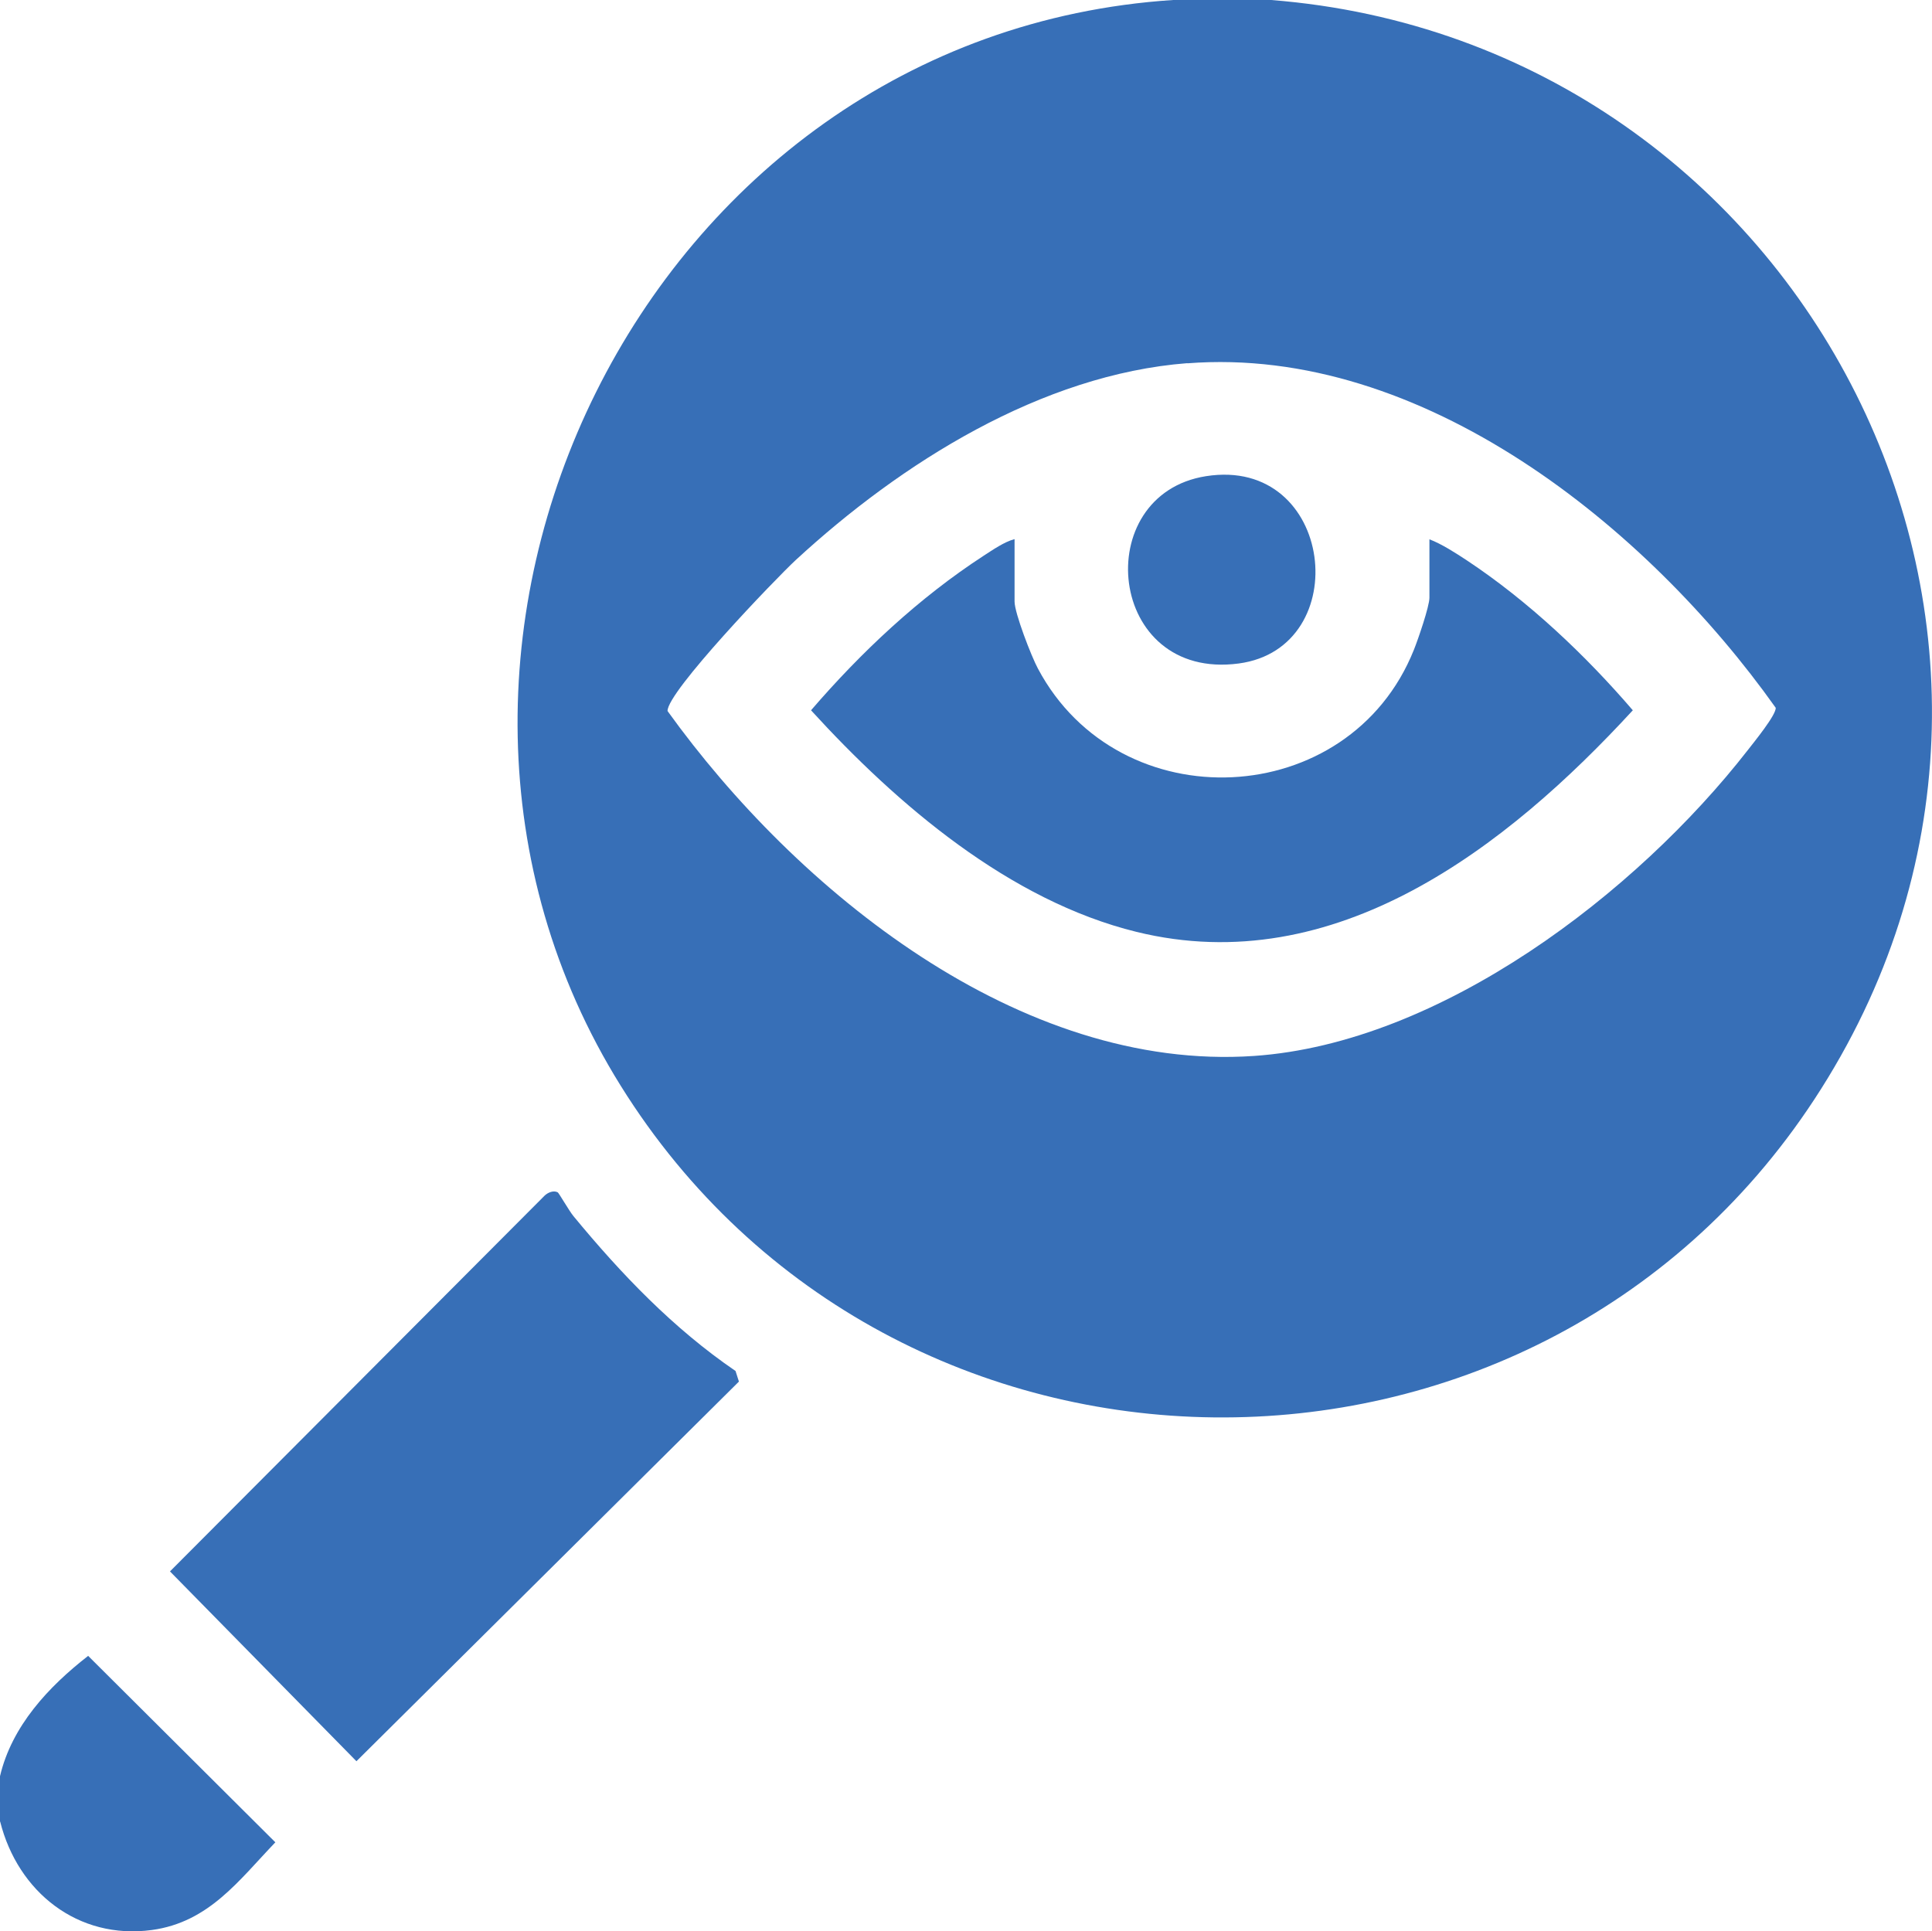
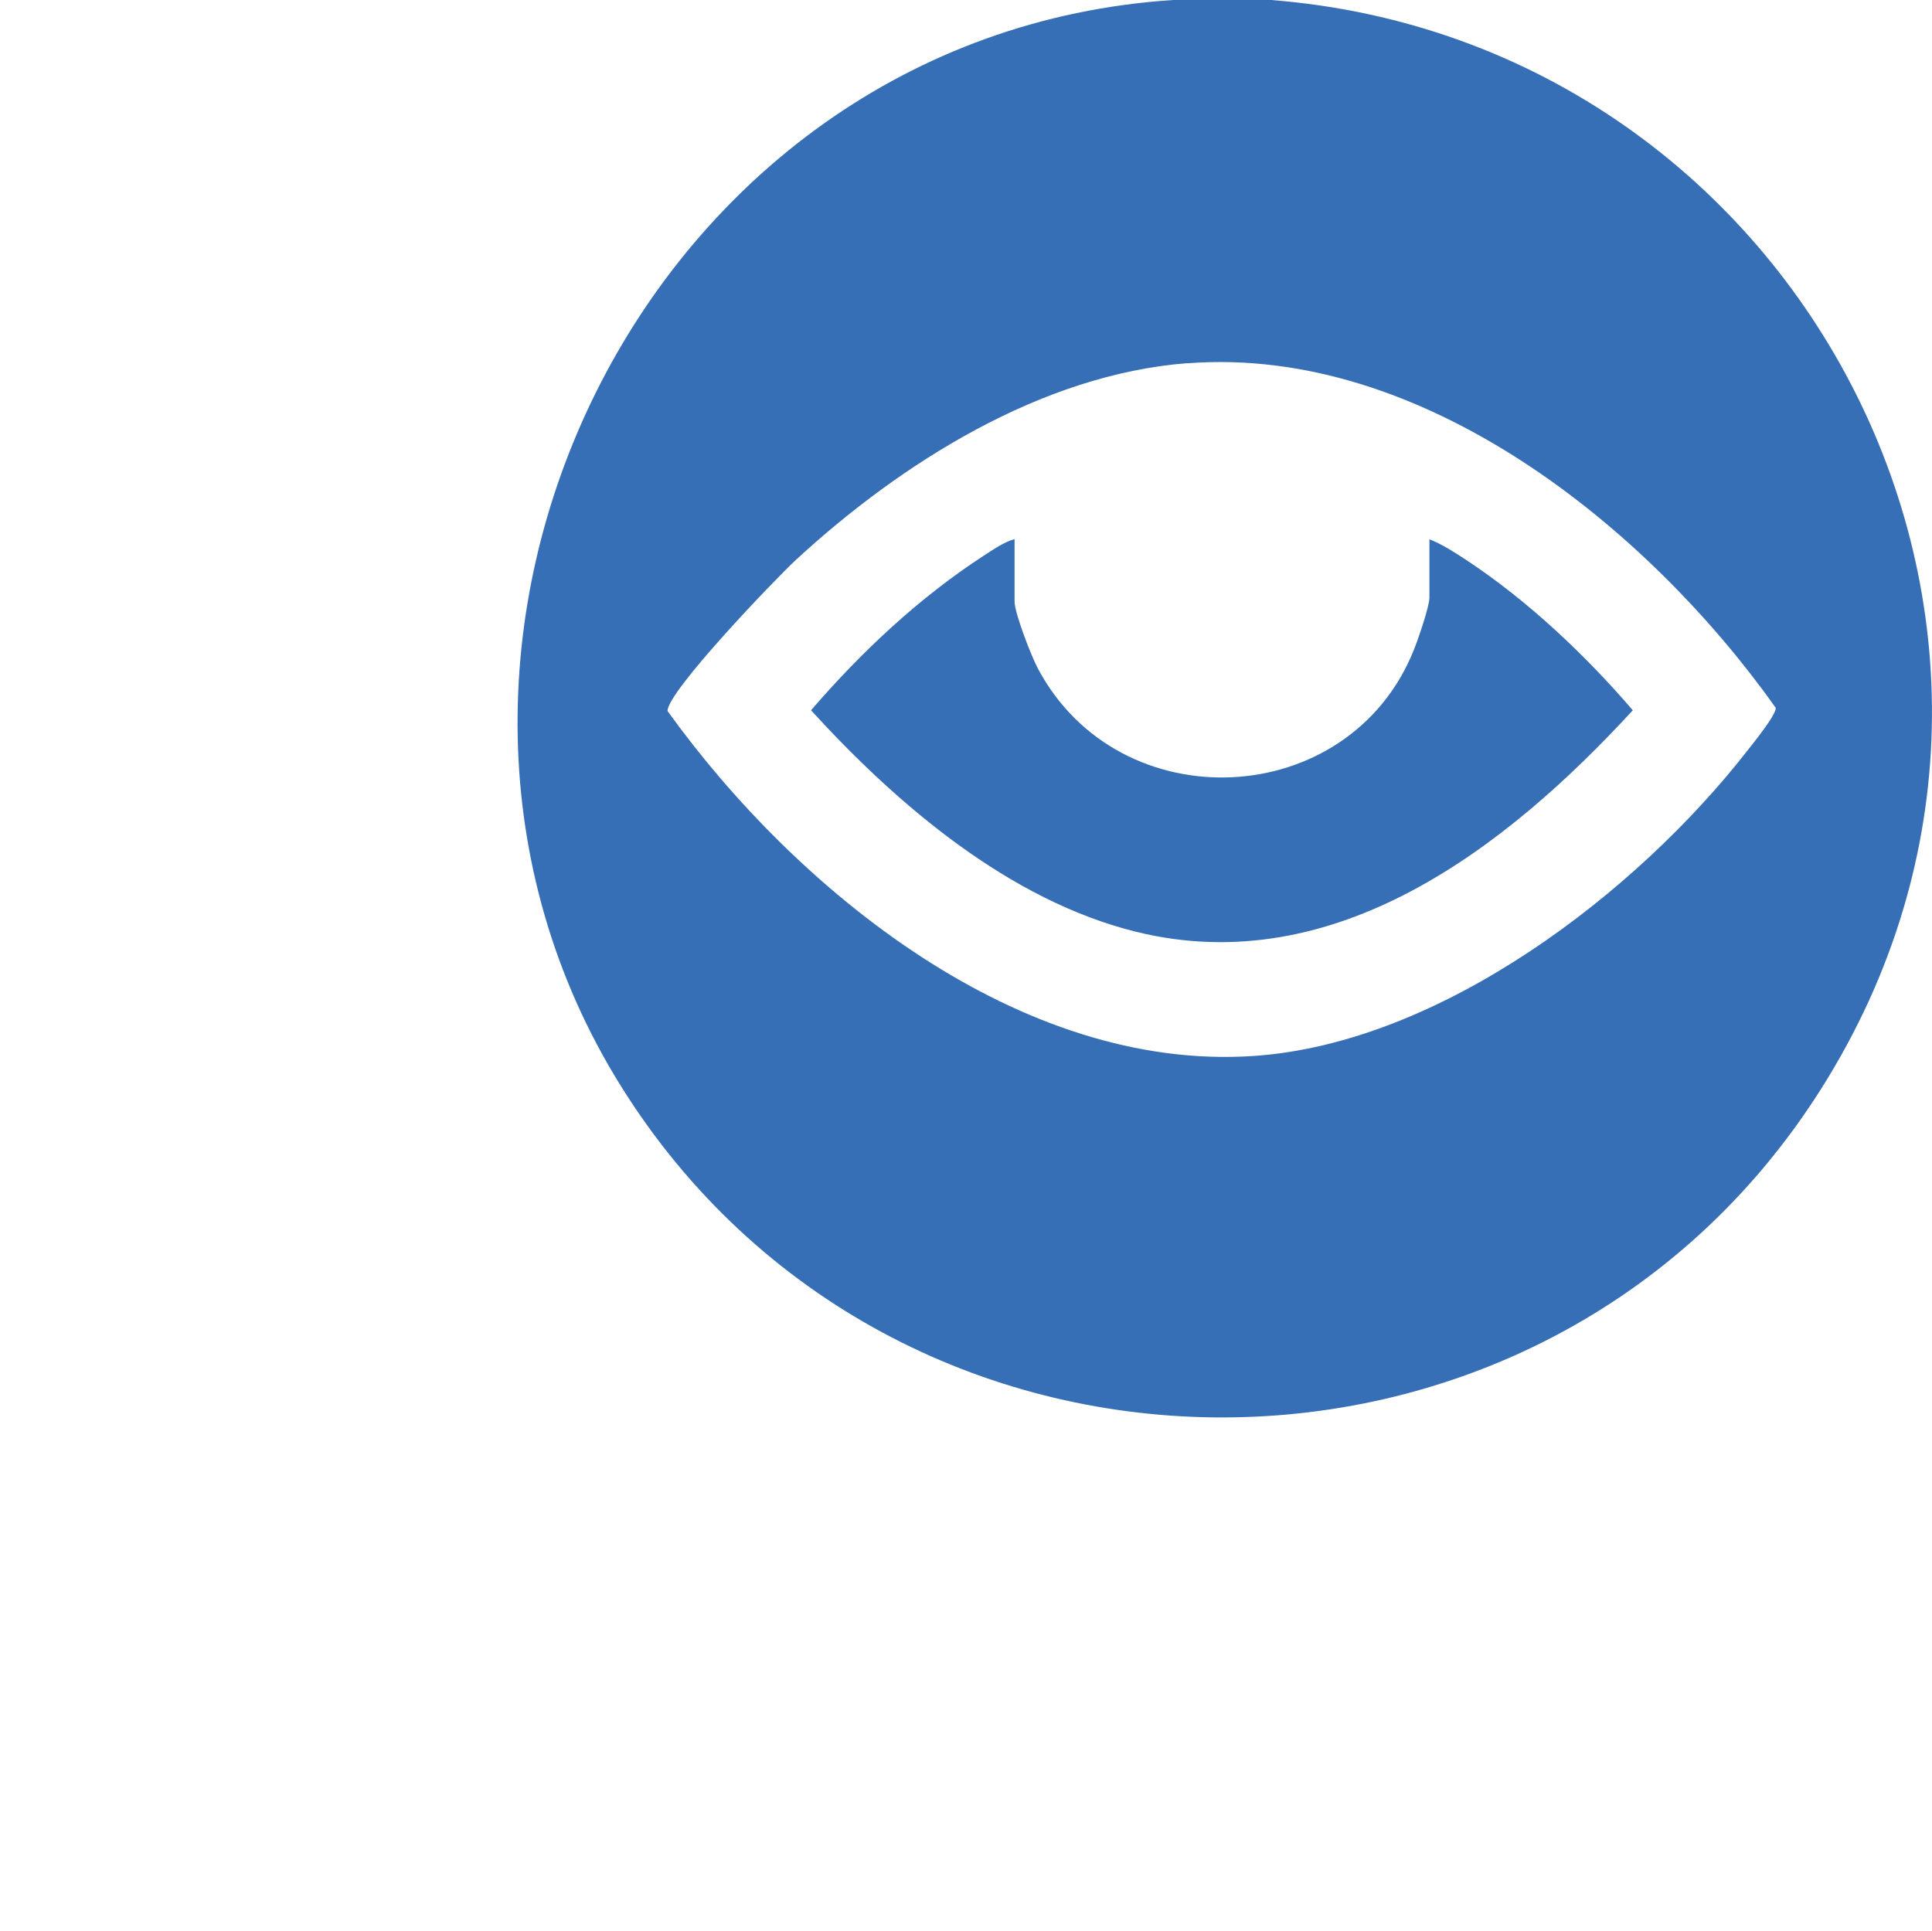
<svg xmlns="http://www.w3.org/2000/svg" id="Layer_1" data-name="Layer 1" viewBox="0 0 131.28 131.25">
  <defs>
    <style>
      .cls-1 {
        fill: #376fb7;
      }
    </style>
  </defs>
  <path class="cls-1" d="M86.37,0c36.32,2.85,57.34,43.59,36.91,74.72-19.16,29.2-62.62,28.72-81.1-.93S43.66,2.36,79.71,0h6.66ZM80.68,24.68c-9.93.77-19.46,6.79-26.61,13.38-1.37,1.27-8.75,8.96-8.71,10.26,8.77,12.19,23.92,24.53,39.85,23.44,12.69-.87,25.99-11.07,33.55-20.78.41-.53,1.94-2.4,1.9-2.88-8.73-12.3-24.01-24.65-39.98-23.41Z" />
-   <path class="cls-1" d="M0,123.79v-3.08c.8-3.41,3.29-6.08,5.99-8.18l12.72,12.67c-2.49,2.6-4.52,5.43-8.39,5.96-5.03.68-9.11-2.59-10.31-7.37Z" />
-   <path class="cls-1" d="M37.9,81.03c.08.05.8,1.3,1.07,1.62,3.24,3.93,6.78,7.63,11.01,10.52l.23.72-25.99,25.8-12.67-12.9,25.47-25.55c.23-.21.6-.36.88-.21Z" />
  <path class="cls-1" d="M68.94,36.65v4.23c0,.78,1.15,3.75,1.59,4.56,5.54,10.41,21.15,9.69,25.54-1.27.28-.69,1.06-2.96,1.06-3.55v-3.97c.84.32,1.78.93,2.54,1.43,4.18,2.77,8.04,6.42,11.28,10.19-8.56,9.31-20.22,18.37-33.72,15.06-8.64-2.12-16.27-8.65-22.12-15.06,3.41-3.96,7.34-7.65,11.74-10.51.62-.4,1.38-.93,2.08-1.12Z" />
-   <path class="cls-1" d="M81.95,32.36c8.73-1.37,10.16,11.67,2.22,12.73-8.97,1.19-10.17-11.48-2.22-12.73Z" />
</svg>